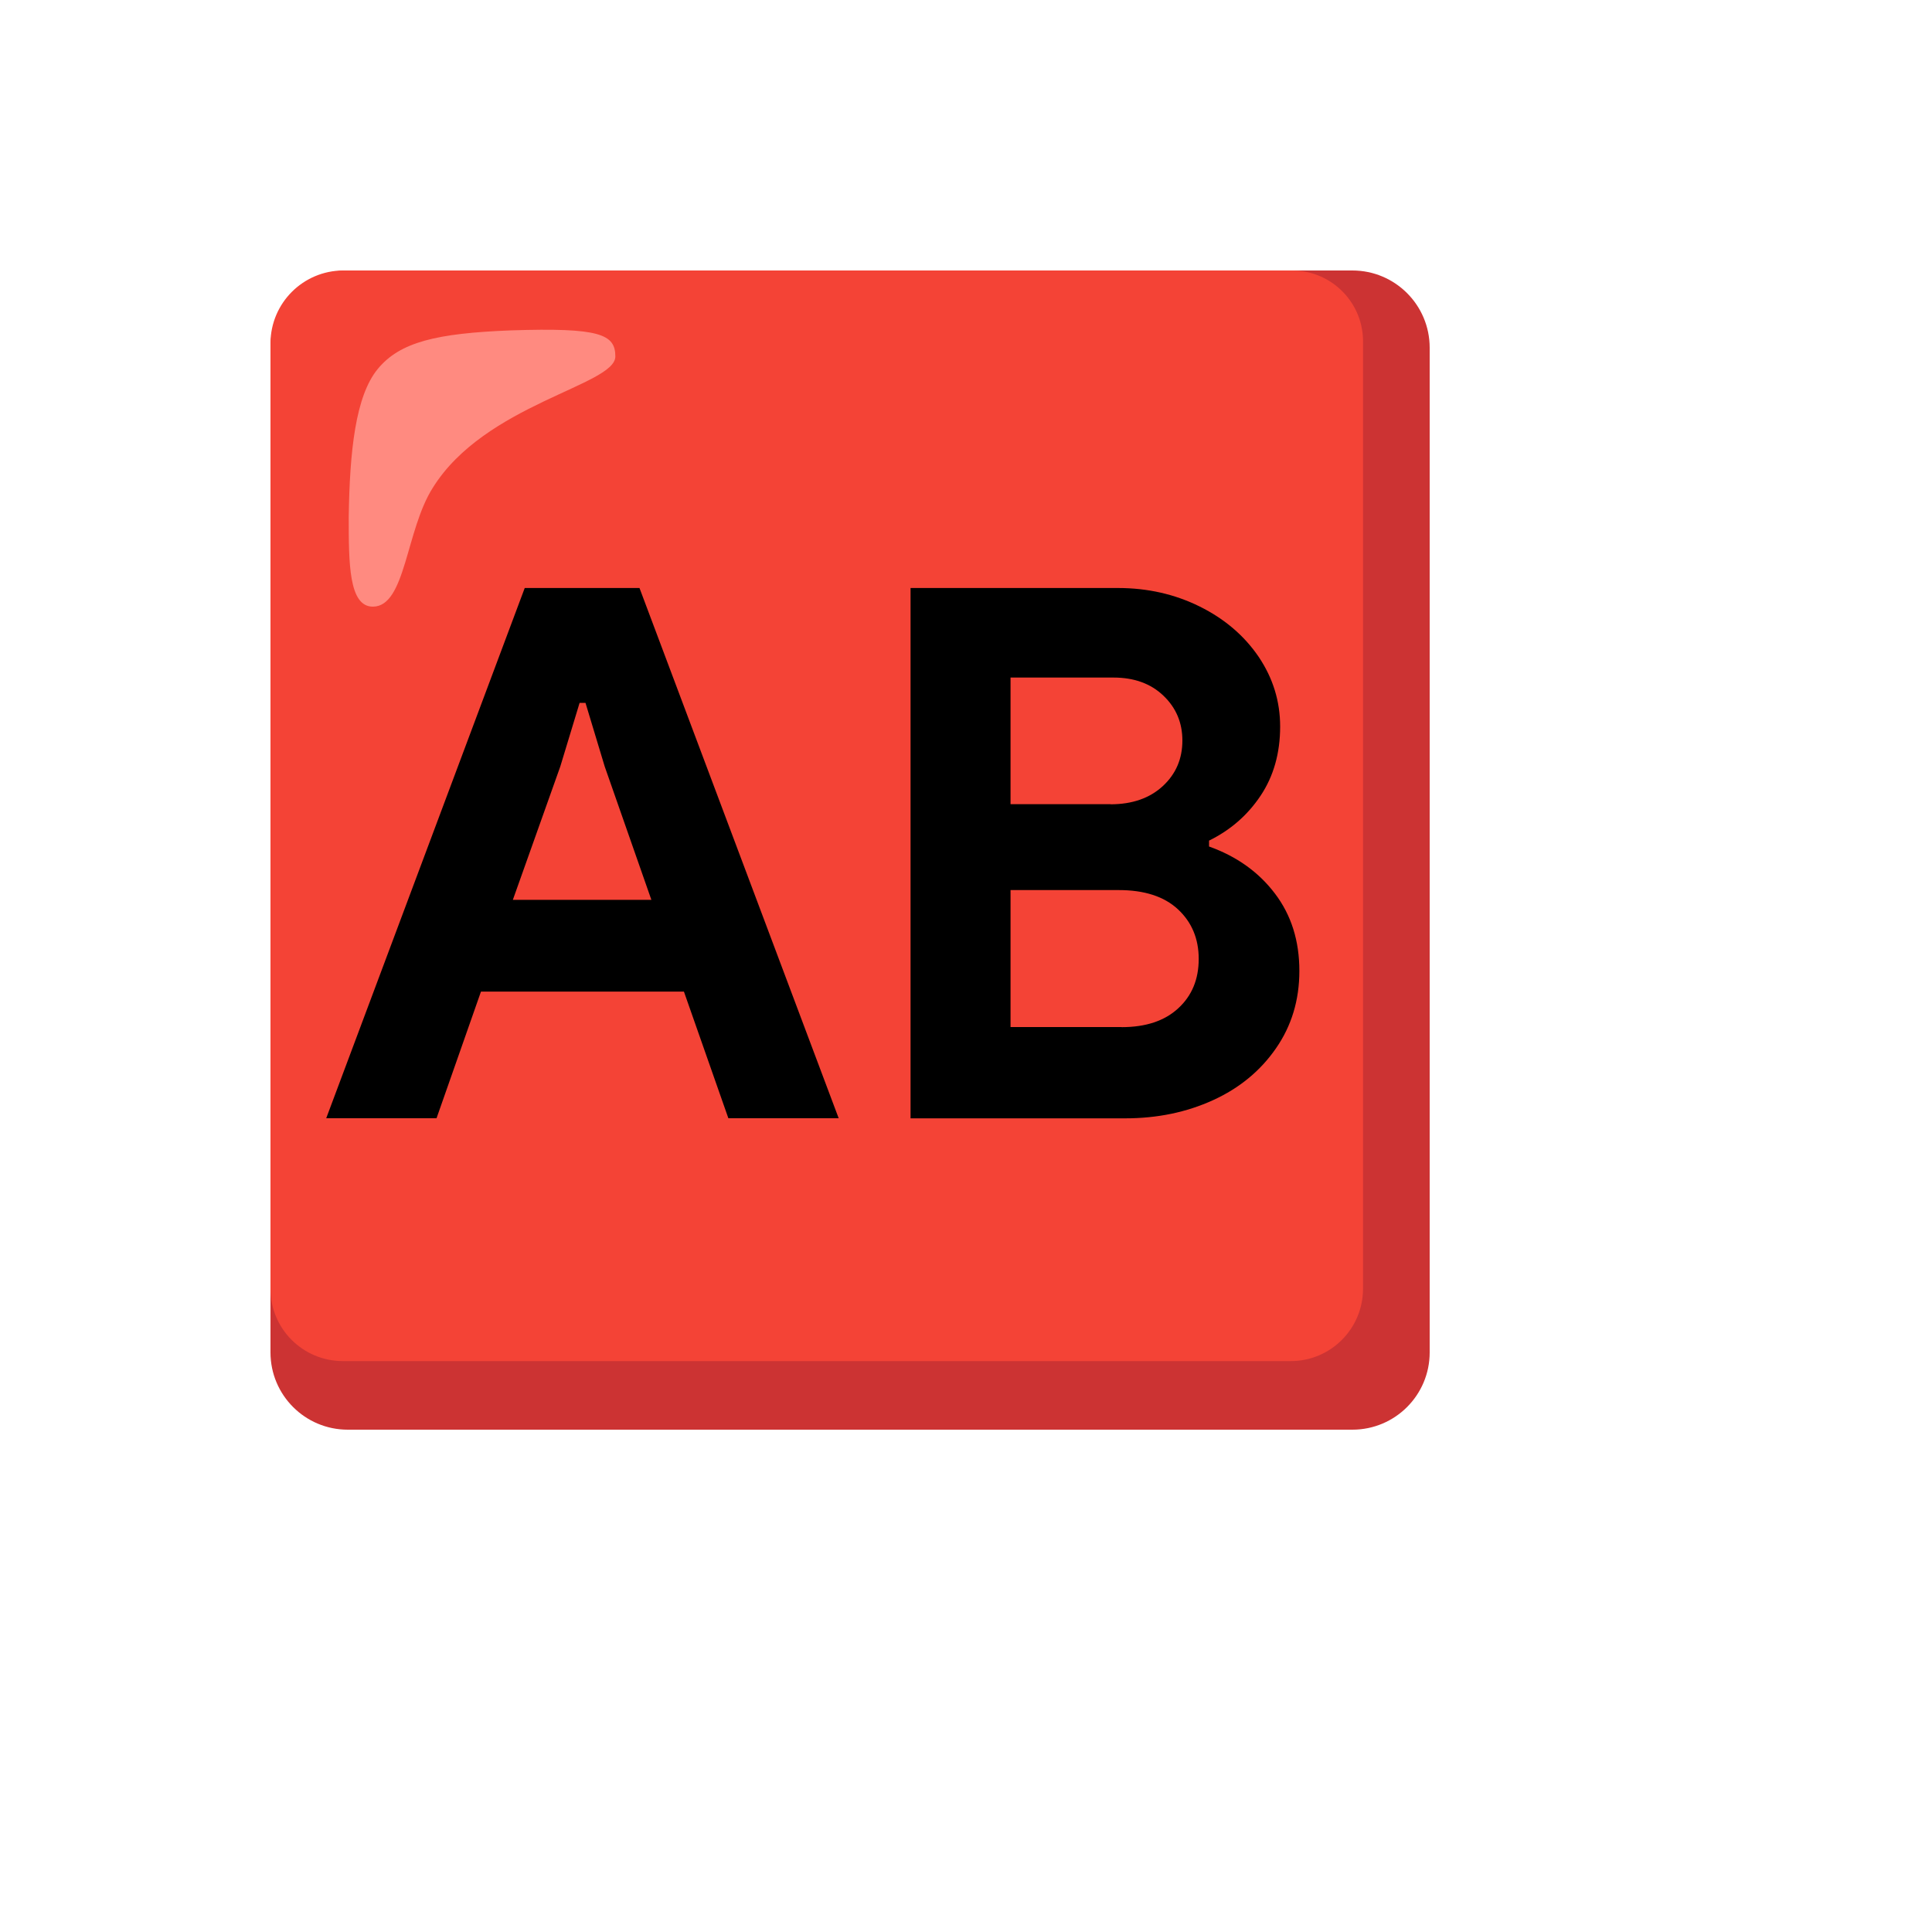
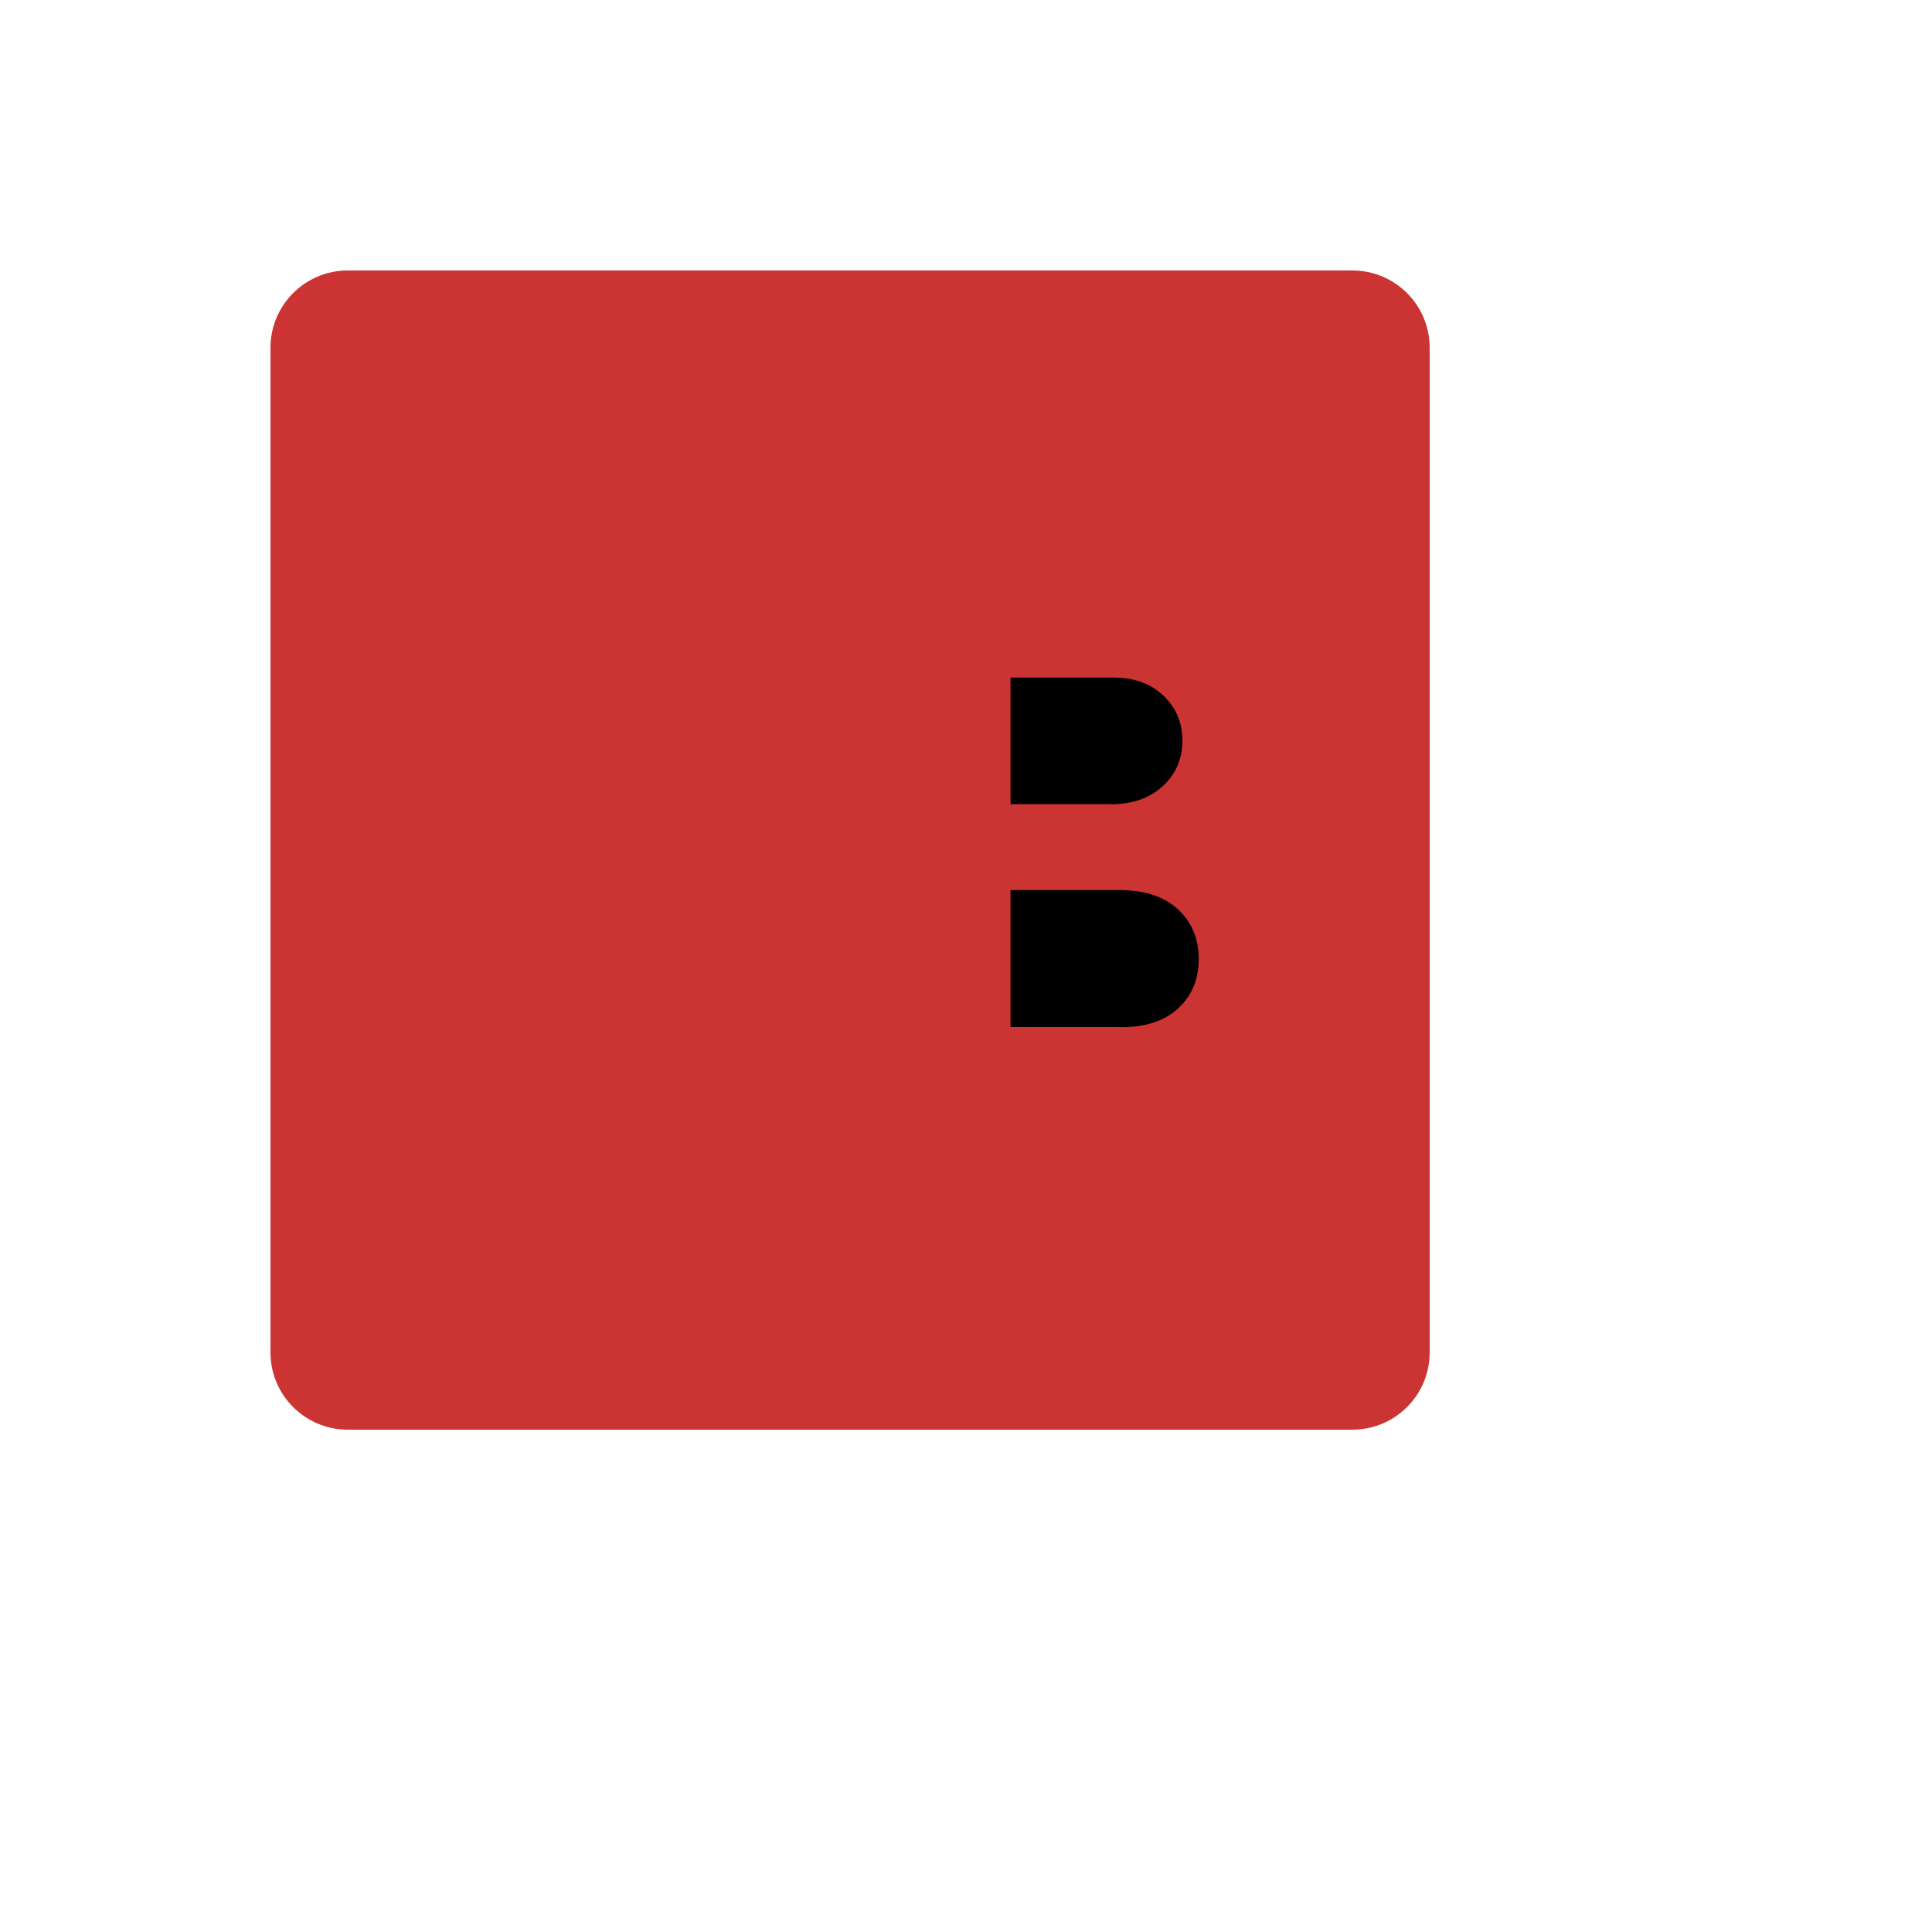
<svg xmlns="http://www.w3.org/2000/svg" version="1.1" width="100%" height="100%" id="svgWorkerArea" viewBox="-25 -25 625 625" style="background: white;">
  <defs id="defsdoc">
    <pattern id="patternBool" x="0" y="0" width="10" height="10" patternUnits="userSpaceOnUse" patternTransform="rotate(35)">
-       <circle cx="5" cy="5" r="4" style="stroke: none;fill: #ff000070;" />
-     </pattern>
+       </pattern>
  </defs>
  <g id="fileImp-4980353" class="cosito">
    <path id="pathImp-259686903" fill="#c33" class="grouped" d="M412.5 62.5C412.5 62.5 87.5 62.5 87.5 62.5 73.688 62.5 62.5 73.688 62.5 87.5 62.5 87.5 62.5 412.5 62.5 412.5 62.5 426.312 73.688 437.5 87.5 437.5 87.5 437.5 412.5 437.5 412.5 437.5 426.312 437.5 437.5 426.312 437.5 412.5 437.5 412.5 437.5 87.5 437.5 87.5 437.5 73.688 426.312 62.5 412.5 62.5 412.5 62.5 412.5 62.5 412.5 62.5" />
-     <path id="pathImp-892522561" fill="#f44336" class="grouped" d="M392.812 62.5C392.812 62.5 85.938 62.5 85.938 62.5 73.032 62.594 62.594 73.032 62.5 85.938 62.5 85.938 62.5 391.875 62.5 391.875 62.469 404.812 72.938 415.281 85.875 415.312 85.875 415.312 392.5 415.312 392.5 415.312 405.438 415.344 415.906 404.875 415.938 391.938 415.938 391.937 415.938 85.938 415.938 85.938 416.219 73.281 406.156 62.781 393.5 62.5 393.5 62.5 392.812 62.5 392.812 62.5 392.812 62.5 392.812 62.5 392.812 62.5" />
-     <path id="pathImp-862173614" fill="#ff8a80" class="grouped" d="M174.063 90.312C174.063 83.125 169.063 80.938 140.313 81.875 116.25 82.812 104.375 85.625 97.188 94.375 90 103.125 88.125 120.938 87.813 142.188 87.813 157.188 87.813 171.25 95.625 171.25 106.25 171.25 106.25 146.562 115 132.812 131.875 105.625 174.063 99.688 174.063 90.312 174.063 90.312 174.063 90.312 174.063 90.312" />
-     <path id="pathImp-146241680" class="grouped" d="M144.75 165.219C144.75 165.219 181.875 165.219 181.875 165.219 181.875 165.219 246.313 336.75 246.313 336.75 246.313 336.75 210.625 336.75 210.625 336.75 210.625 336.75 196.25 295.781 196.25 295.781 196.25 295.781 130.594 295.781 130.594 295.781 130.594 295.781 116.219 336.75 116.219 336.75 116.219 336.75 80.531 336.75 80.531 336.75 80.531 336.75 144.75 165.219 144.75 165.219 144.75 165.219 144.75 165.219 144.75 165.219M185.719 266.094C185.719 266.094 170.625 222.969 170.625 222.969 170.625 222.969 164.406 202.375 164.406 202.375 164.406 202.375 162.5 202.375 162.5 202.375 162.5 202.375 156.25 222.969 156.25 222.969 156.25 222.969 140.906 266.094 140.906 266.094 140.906 266.094 185.719 266.094 185.719 266.094 185.719 266.094 185.719 266.094 185.719 266.094" />
-     <path id="pathImp-96615108" class="grouped" d="M269.563 165.219C269.563 165.219 336.656 165.219 336.656 165.219 346.25 165.219 355.063 167.219 363.125 171.219 371.188 175.219 377.531 180.656 382.188 187.5 386.812 194.375 389.125 201.875 389.125 210.031 389.125 218.656 387 226.125 382.781 232.438 378.562 238.75 373 243.562 366.125 246.938 366.125 246.938 366.125 248.844 366.125 248.844 375.062 252.031 382.188 257.125 387.438 264.062 392.719 271 395.344 279.344 395.344 289.094 395.344 298.531 392.812 306.875 387.781 314.125 382.75 321.406 375.969 327 367.406 330.906 358.844 334.812 349.406 336.781 339 336.781 339 336.781 269.563 336.781 269.563 336.781 269.563 336.781 269.563 165.219 269.563 165.219 269.563 165.219 269.563 165.219 269.563 165.219M334.25 235.188C341.281 235.188 346.906 233.219 351.156 229.312 355.375 225.406 357.5 220.5 357.5 214.562 357.5 208.812 355.469 203.969 351.375 200.062 347.312 196.156 341.906 194.188 335.219 194.188 335.219 194.188 301.906 194.188 301.906 194.188 301.906 194.188 301.906 235.156 301.906 235.156 301.906 235.156 334.25 235.156 334.25 235.156 334.25 235.156 334.25 235.188 334.25 235.188M337.844 307.281C345.656 307.281 351.781 305.25 356.188 301.156 360.594 297.094 362.781 291.781 362.781 285.219 362.781 278.656 360.531 273.312 356.063 269.156 351.594 265 345.188 262.938 336.906 262.938 336.906 262.938 301.906 262.938 301.906 262.938 301.906 262.938 301.906 307.25 301.906 307.25 301.906 307.25 337.844 307.25 337.844 307.25 337.844 307.25 337.844 307.281 337.844 307.281" />
+     <path id="pathImp-96615108" class="grouped" d="M269.563 165.219M334.25 235.188C341.281 235.188 346.906 233.219 351.156 229.312 355.375 225.406 357.5 220.5 357.5 214.562 357.5 208.812 355.469 203.969 351.375 200.062 347.312 196.156 341.906 194.188 335.219 194.188 335.219 194.188 301.906 194.188 301.906 194.188 301.906 194.188 301.906 235.156 301.906 235.156 301.906 235.156 334.25 235.156 334.25 235.156 334.25 235.156 334.25 235.188 334.25 235.188M337.844 307.281C345.656 307.281 351.781 305.25 356.188 301.156 360.594 297.094 362.781 291.781 362.781 285.219 362.781 278.656 360.531 273.312 356.063 269.156 351.594 265 345.188 262.938 336.906 262.938 336.906 262.938 301.906 262.938 301.906 262.938 301.906 262.938 301.906 307.25 301.906 307.25 301.906 307.25 337.844 307.25 337.844 307.25 337.844 307.25 337.844 307.281 337.844 307.281" />
  </g>
</svg>